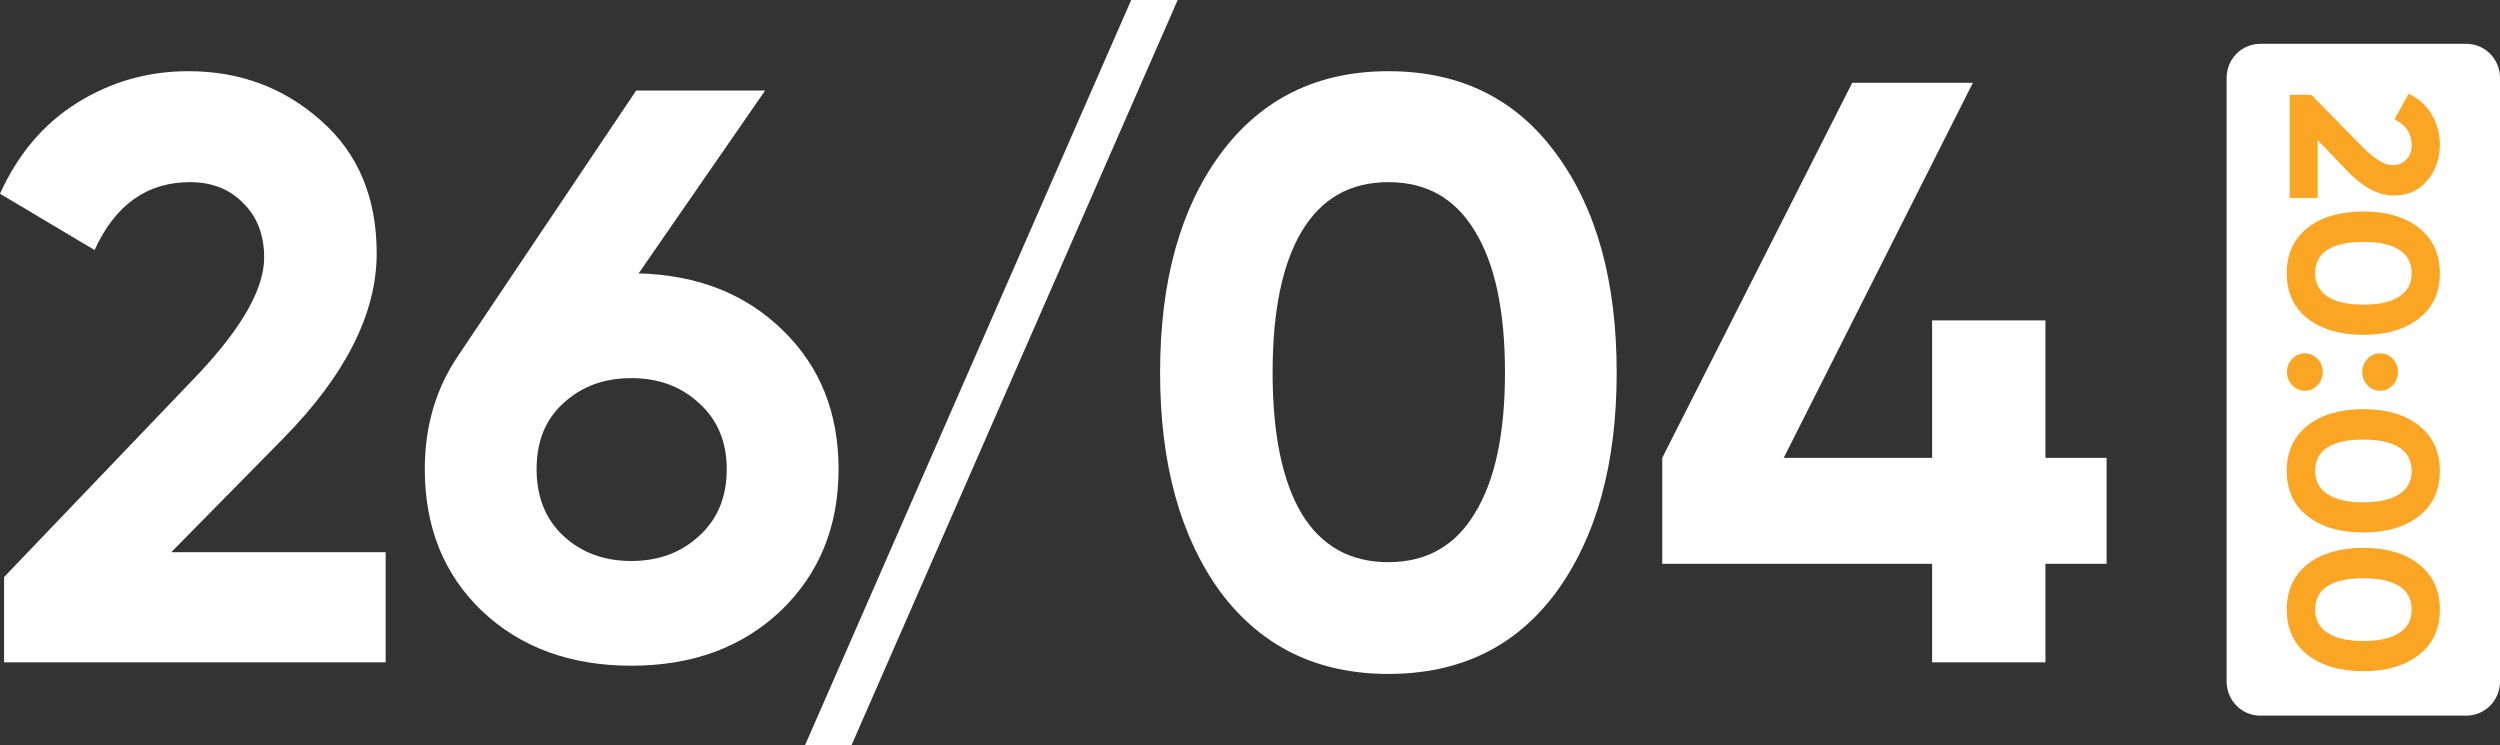
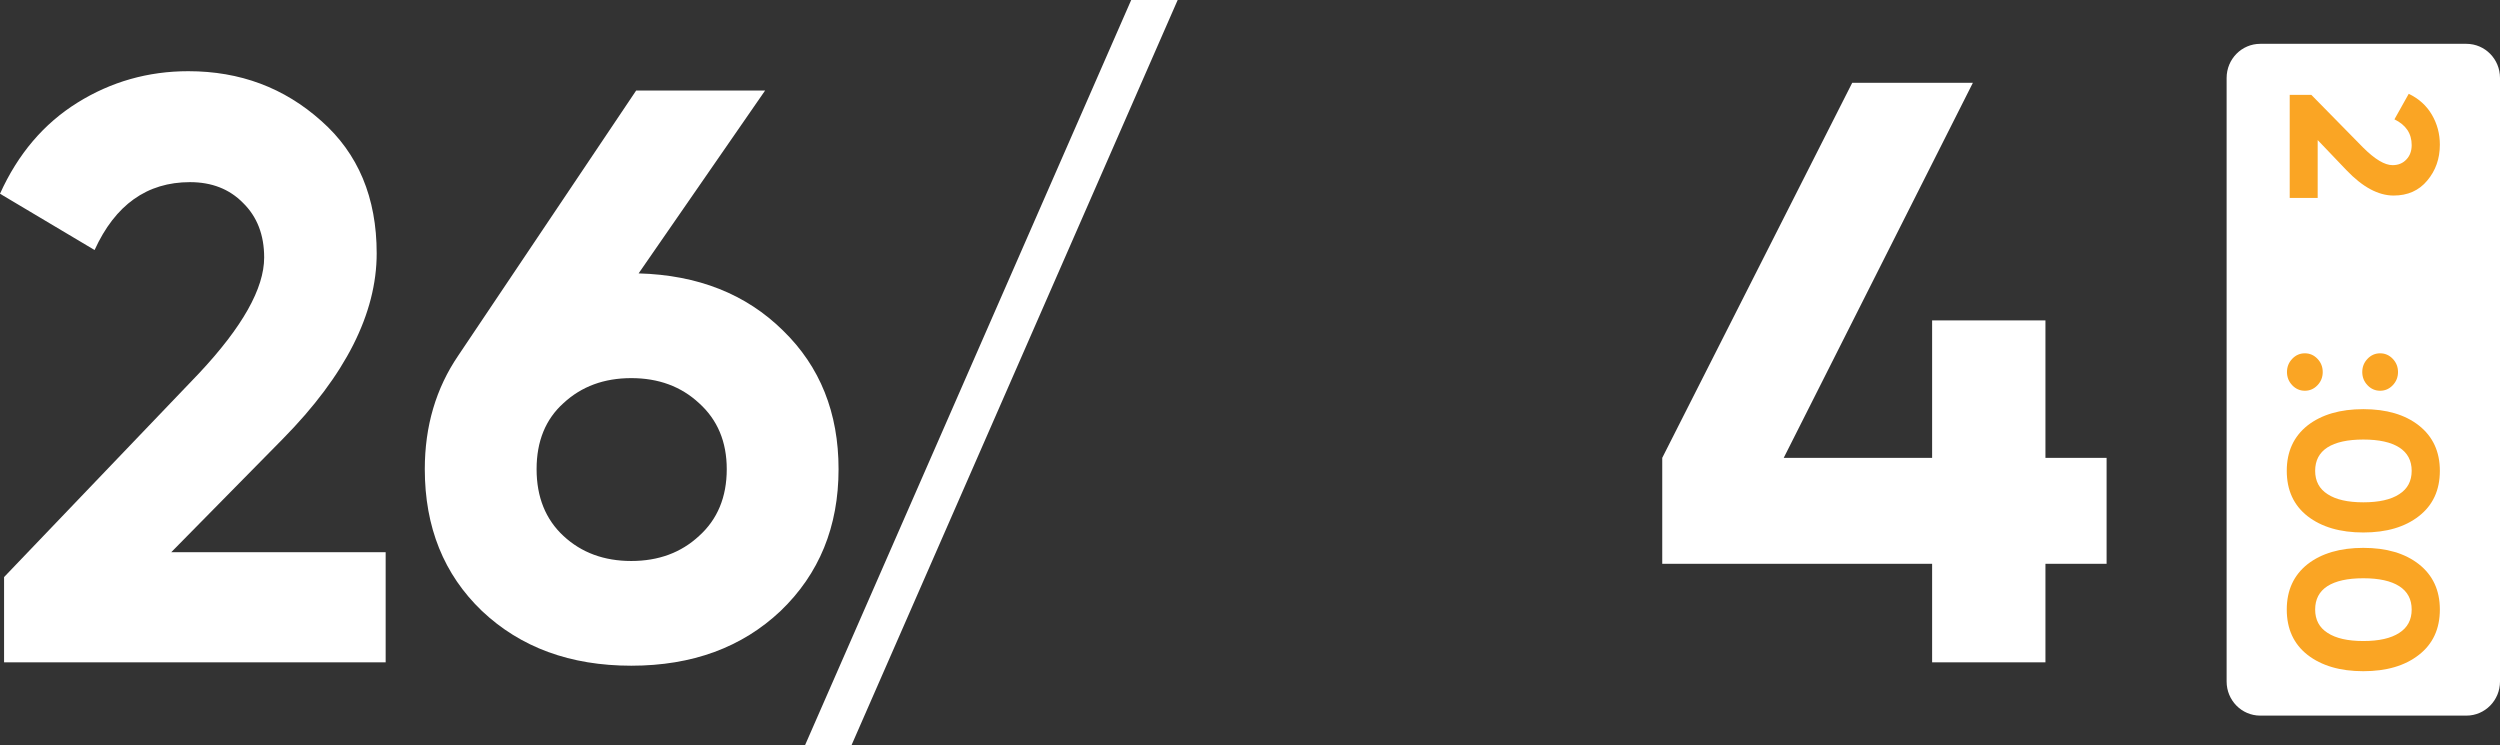
<svg xmlns="http://www.w3.org/2000/svg" width="359" height="107" viewBox="0 0 359 107" fill="none">
  <rect x="0" y="0" width="359" height="107" fill="#333333" stroke="none" />
  <path d="M0.585 95.111V82.866L28.568 53.619C34.812 46.961 37.934 41.413 37.934 36.974C37.934 33.725 36.92 31.109 34.89 29.128C32.939 27.146 30.402 26.156 27.28 26.156C21.114 26.156 16.547 29.405 13.582 35.904L0 27.82C2.576 22.113 6.283 17.754 11.123 14.742C15.962 11.73 21.27 10.224 27.046 10.224C34.461 10.224 40.822 12.602 46.13 17.358C51.438 22.034 54.092 28.375 54.092 36.38C54.092 45.019 49.604 53.896 40.627 63.011L24.587 79.299H55.38V95.111H0.585Z" fill="white" />
  <path d="M122.281 107H115.607L162.44 0H169.114L122.281 107Z" fill="white" />
-   <path d="M199.372 96.776C189.147 96.776 181.107 92.852 175.253 85.006C169.477 77.08 166.589 66.578 166.589 53.5C166.589 40.422 169.477 29.96 175.253 22.113C181.107 14.187 189.147 10.224 199.372 10.224C209.675 10.224 217.715 14.187 223.491 22.113C229.267 29.96 232.155 40.422 232.155 53.5C232.155 66.578 229.267 77.08 223.491 85.006C217.715 92.852 209.675 96.776 199.372 96.776ZM186.961 73.83C189.771 78.427 193.908 80.726 199.372 80.726C204.836 80.726 208.973 78.387 211.782 73.711C214.671 69.035 216.115 62.298 216.115 53.5C216.115 44.623 214.671 37.846 211.782 33.17C208.973 28.494 204.836 26.156 199.372 26.156C193.908 26.156 189.771 28.494 186.961 33.17C184.151 37.846 182.746 44.623 182.746 53.5C182.746 62.377 184.151 69.154 186.961 73.83Z" fill="white" />
  <path d="M302.507 65.746V80.963H293.726V95.111H277.452V80.963H238.698V65.746L265.978 11.889H283.306L256.143 65.746H277.452V46.01H293.726V65.746H302.507Z" fill="white" />
  <path d="M319.743 11.19C319.743 8.486 321.902 6.294 324.564 6.294H354.179C356.842 6.294 359 8.486 359 11.19V97.867C359 100.57 356.842 102.762 354.179 102.762H324.564C321.902 102.762 319.743 100.57 319.743 97.867V11.19Z" fill="white" />
  <path d="M328.802 13.627H331.913L339.341 21.186C341.032 22.872 342.442 23.716 343.569 23.716C344.394 23.716 345.059 23.442 345.562 22.894C346.065 22.366 346.317 21.681 346.317 20.838C346.317 19.172 345.492 17.939 343.841 17.138L345.894 13.469C347.344 14.165 348.451 15.167 349.216 16.474C349.981 17.781 350.364 19.215 350.364 20.775C350.364 22.778 349.76 24.496 348.552 25.93C347.364 27.363 345.753 28.08 343.72 28.08C341.526 28.08 339.271 26.868 336.956 24.443L332.819 20.111V28.428H328.802V13.627Z" fill="#FAA524" />
-   <path d="M328.38 39.227C328.38 36.465 329.376 34.294 331.369 32.712C333.382 31.152 336.05 30.372 339.372 30.372C342.693 30.372 345.351 31.152 347.344 32.712C349.357 34.294 350.364 36.465 350.364 39.227C350.364 42.01 349.357 44.182 347.344 45.742C345.351 47.302 342.693 48.082 339.372 48.082C336.05 48.082 333.382 47.302 331.369 45.742C329.376 44.182 328.38 42.01 328.38 39.227ZM334.208 35.875C333.04 36.634 332.456 37.751 332.456 39.227C332.456 40.703 333.05 41.821 334.238 42.58C335.426 43.359 337.137 43.75 339.372 43.75C341.626 43.75 343.348 43.359 344.535 42.58C345.723 41.821 346.317 40.703 346.317 39.227C346.317 37.751 345.723 36.634 344.535 35.875C343.348 35.116 341.626 34.736 339.372 34.736C337.117 34.736 335.396 35.116 334.208 35.875Z" fill="#FAA524" />
  <path d="M339.976 55.321C339.472 54.793 339.221 54.161 339.221 53.423C339.221 52.685 339.472 52.053 339.976 51.526C340.479 50.998 341.083 50.735 341.787 50.735C342.492 50.735 343.096 50.998 343.599 51.526C344.103 52.053 344.354 52.685 344.354 53.423C344.354 54.161 344.103 54.793 343.599 55.321C343.096 55.848 342.492 56.111 341.787 56.111C341.083 56.111 340.479 55.848 339.976 55.321ZM329.165 55.321C328.662 54.793 328.41 54.161 328.41 53.423C328.41 52.685 328.662 52.053 329.165 51.526C329.668 50.998 330.272 50.735 330.977 50.735C331.681 50.735 332.285 50.998 332.789 51.526C333.292 52.053 333.543 52.685 333.543 53.423C333.543 54.161 333.292 54.793 332.789 55.321C332.285 55.848 331.681 56.111 330.977 56.111C330.272 56.111 329.668 55.848 329.165 55.321Z" fill="#FAA524" />
  <path d="M328.38 67.609C328.38 64.847 329.376 62.676 331.369 61.094C333.382 59.534 336.05 58.754 339.372 58.754C342.693 58.754 345.351 59.534 347.344 61.094C349.357 62.676 350.364 64.847 350.364 67.609C350.364 70.392 349.357 72.564 347.344 74.124C345.351 75.684 342.693 76.464 339.372 76.464C336.05 76.464 333.382 75.684 331.369 74.124C329.376 72.564 328.38 70.392 328.38 67.609ZM334.208 64.257C333.04 65.016 332.456 66.133 332.456 67.609C332.456 69.085 333.05 70.202 334.238 70.961C335.426 71.742 337.137 72.132 339.372 72.132C341.626 72.132 343.348 71.742 344.535 70.961C345.723 70.202 346.317 69.085 346.317 67.609C346.317 66.133 345.723 65.016 344.535 64.257C343.348 63.498 341.626 63.118 339.372 63.118C337.117 63.118 335.396 63.498 334.208 64.257Z" fill="#FAA524" />
  <path d="M328.38 87.529C328.38 84.767 329.376 82.596 331.369 81.014C333.382 79.454 336.05 78.674 339.372 78.674C342.693 78.674 345.351 79.454 347.344 81.014C349.357 82.596 350.364 84.767 350.364 87.529C350.364 90.312 349.357 92.484 347.344 94.044C345.351 95.604 342.693 96.384 339.372 96.384C336.05 96.384 333.382 95.604 331.369 94.044C329.376 92.484 328.38 90.312 328.38 87.529ZM334.208 84.177C333.04 84.936 332.456 86.053 332.456 87.529C332.456 89.005 333.05 90.122 334.238 90.881C335.426 91.661 337.137 92.051 339.372 92.051C341.626 92.051 343.348 91.661 344.535 90.881C345.723 90.122 346.317 89.005 346.317 87.529C346.317 86.053 345.723 84.936 344.535 84.177C343.348 83.418 341.626 83.038 339.372 83.038C337.117 83.038 335.396 83.418 334.208 84.177Z" fill="#FAA524" />
  <path d="M91.705 39.26C100.221 39.491 107.135 42.229 112.448 47.473C117.761 52.64 120.417 59.272 120.417 67.37C120.417 75.622 117.644 82.408 112.096 87.73C106.549 92.974 99.4 95.596 90.65 95.596C81.9 95.596 74.751 92.974 69.204 87.73C63.734 82.486 61 75.699 61 67.37C61 61.2 62.602 55.763 65.805 51.059L91.353 13H109.87L91.705 39.26ZM80.923 76.971C83.501 79.362 86.744 80.558 90.65 80.558C94.556 80.558 97.799 79.362 100.377 76.971C103.033 74.581 104.362 71.38 104.362 67.37C104.362 63.437 103.033 60.275 100.377 57.884C97.799 55.493 94.556 54.298 90.65 54.298C86.744 54.298 83.501 55.493 80.923 57.884C78.345 60.198 77.055 63.36 77.055 67.37C77.055 71.38 78.345 74.581 80.923 76.971Z" fill="white" />
</svg>